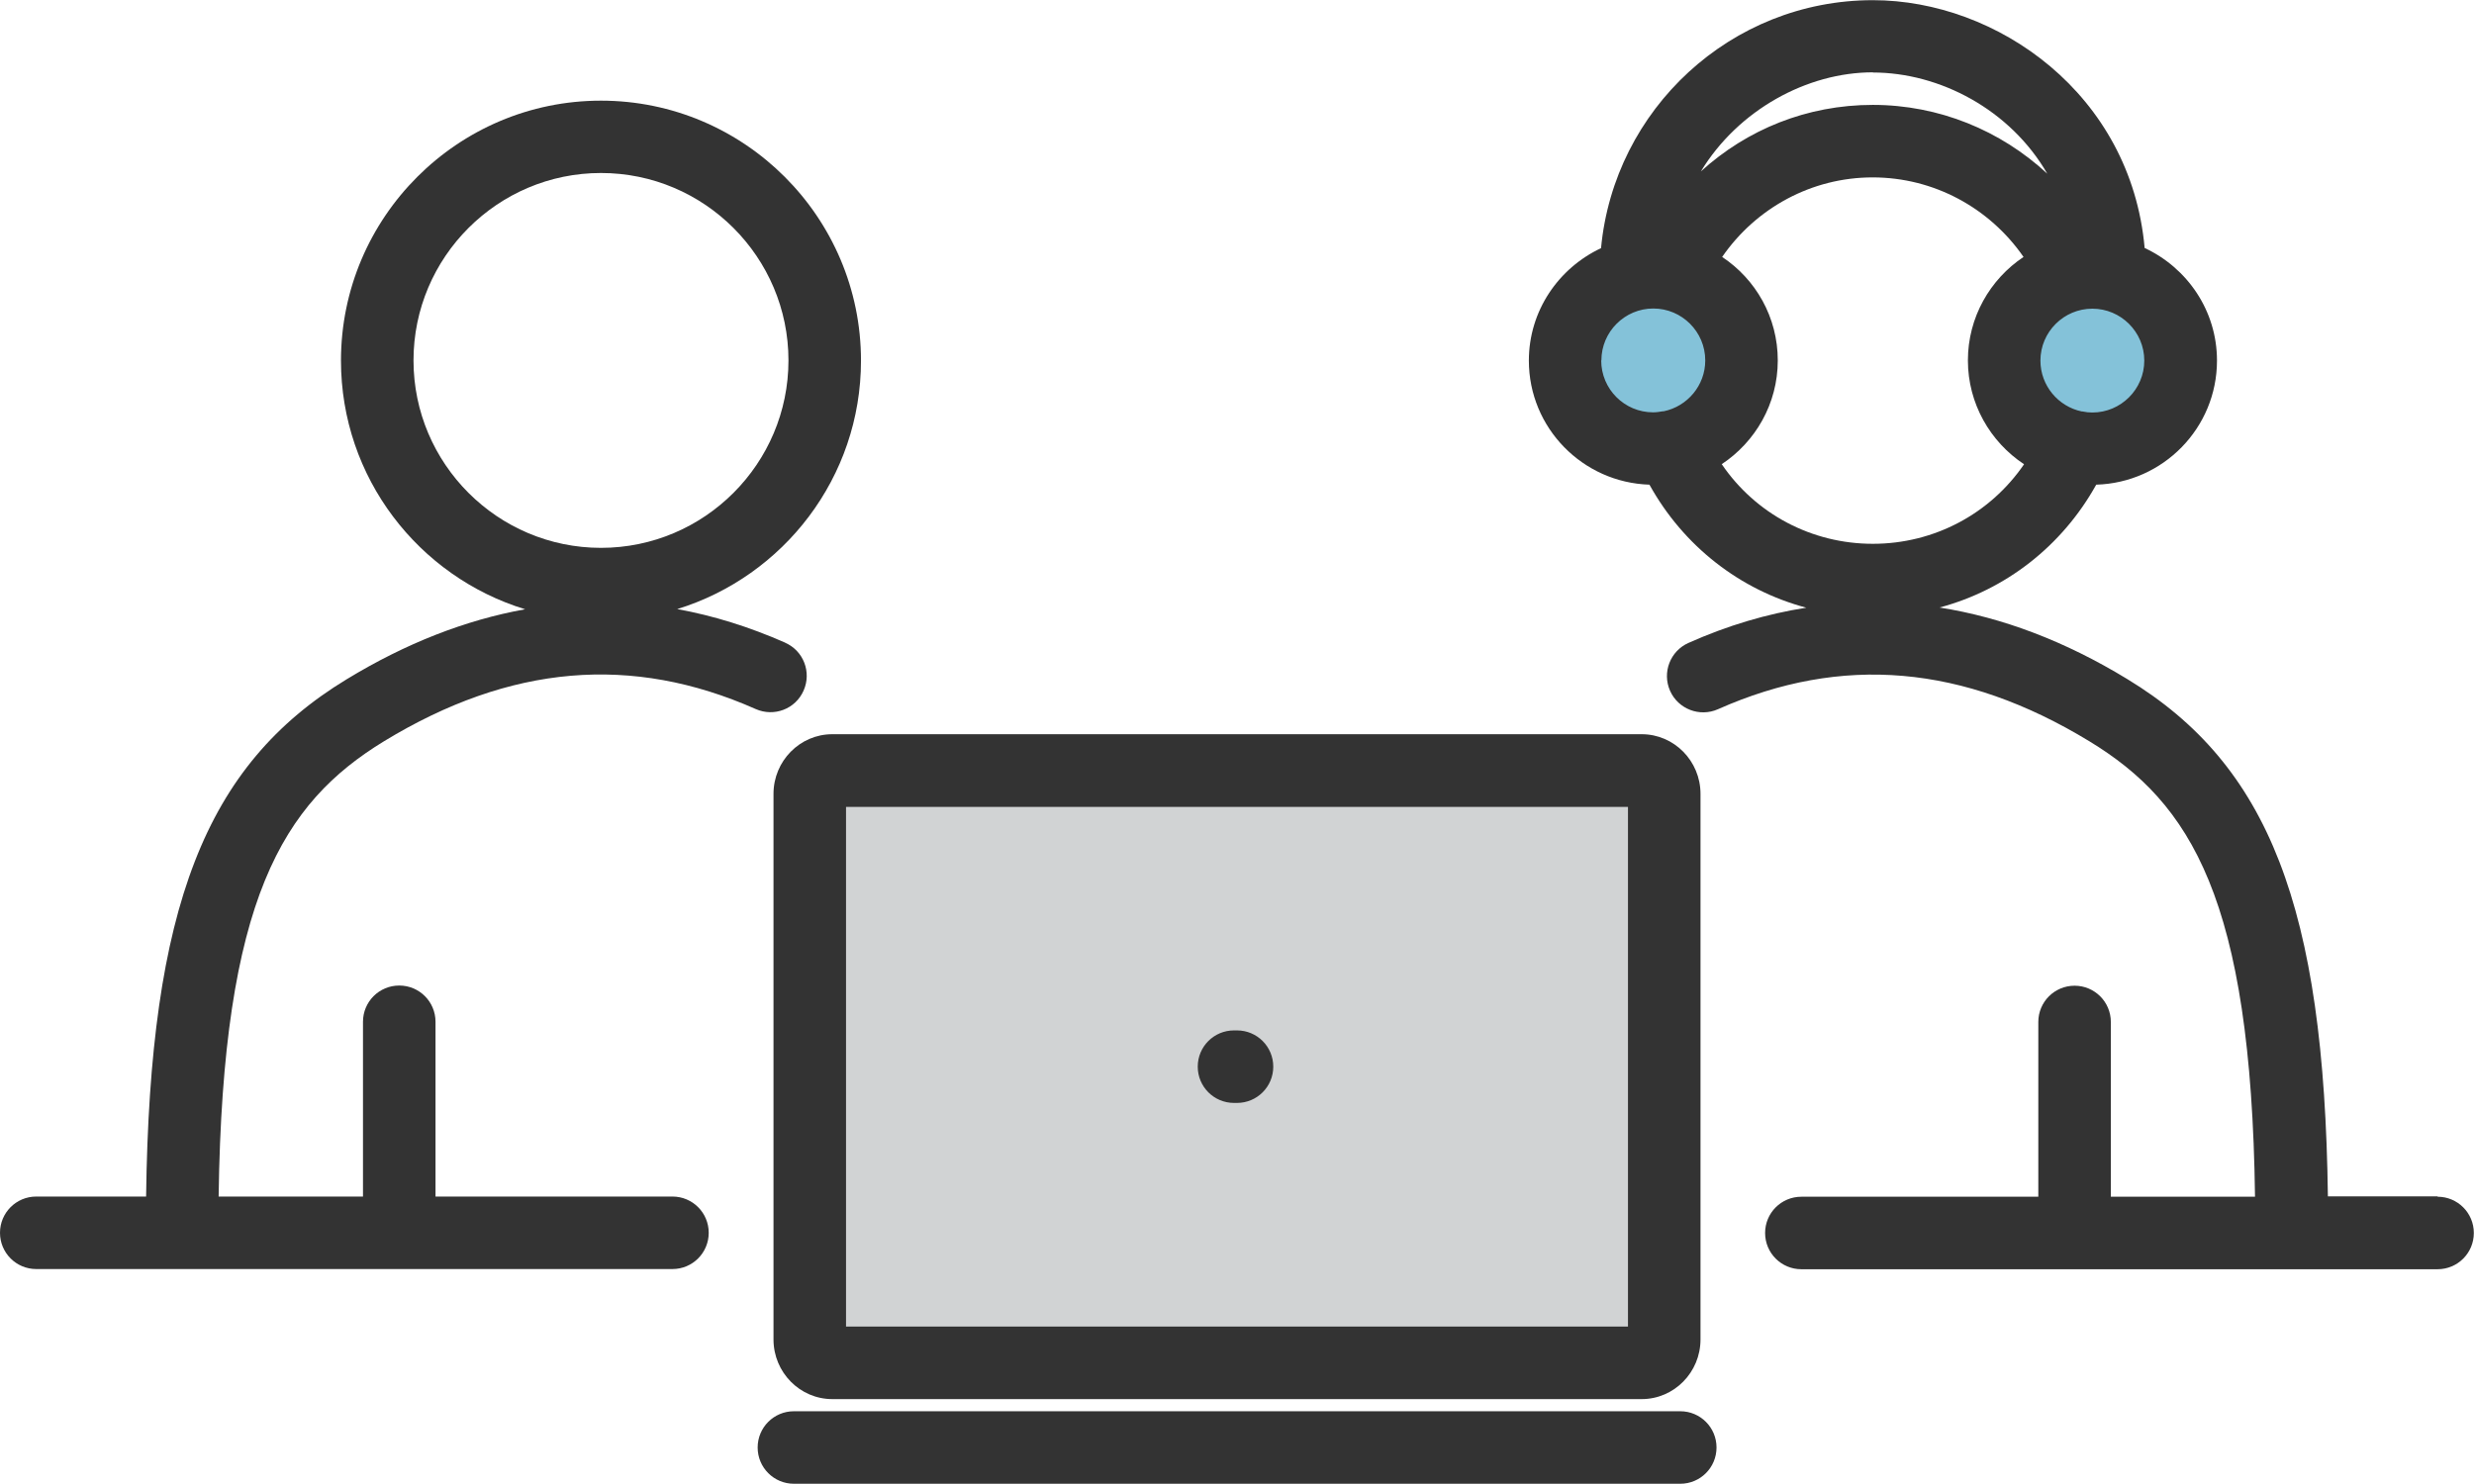
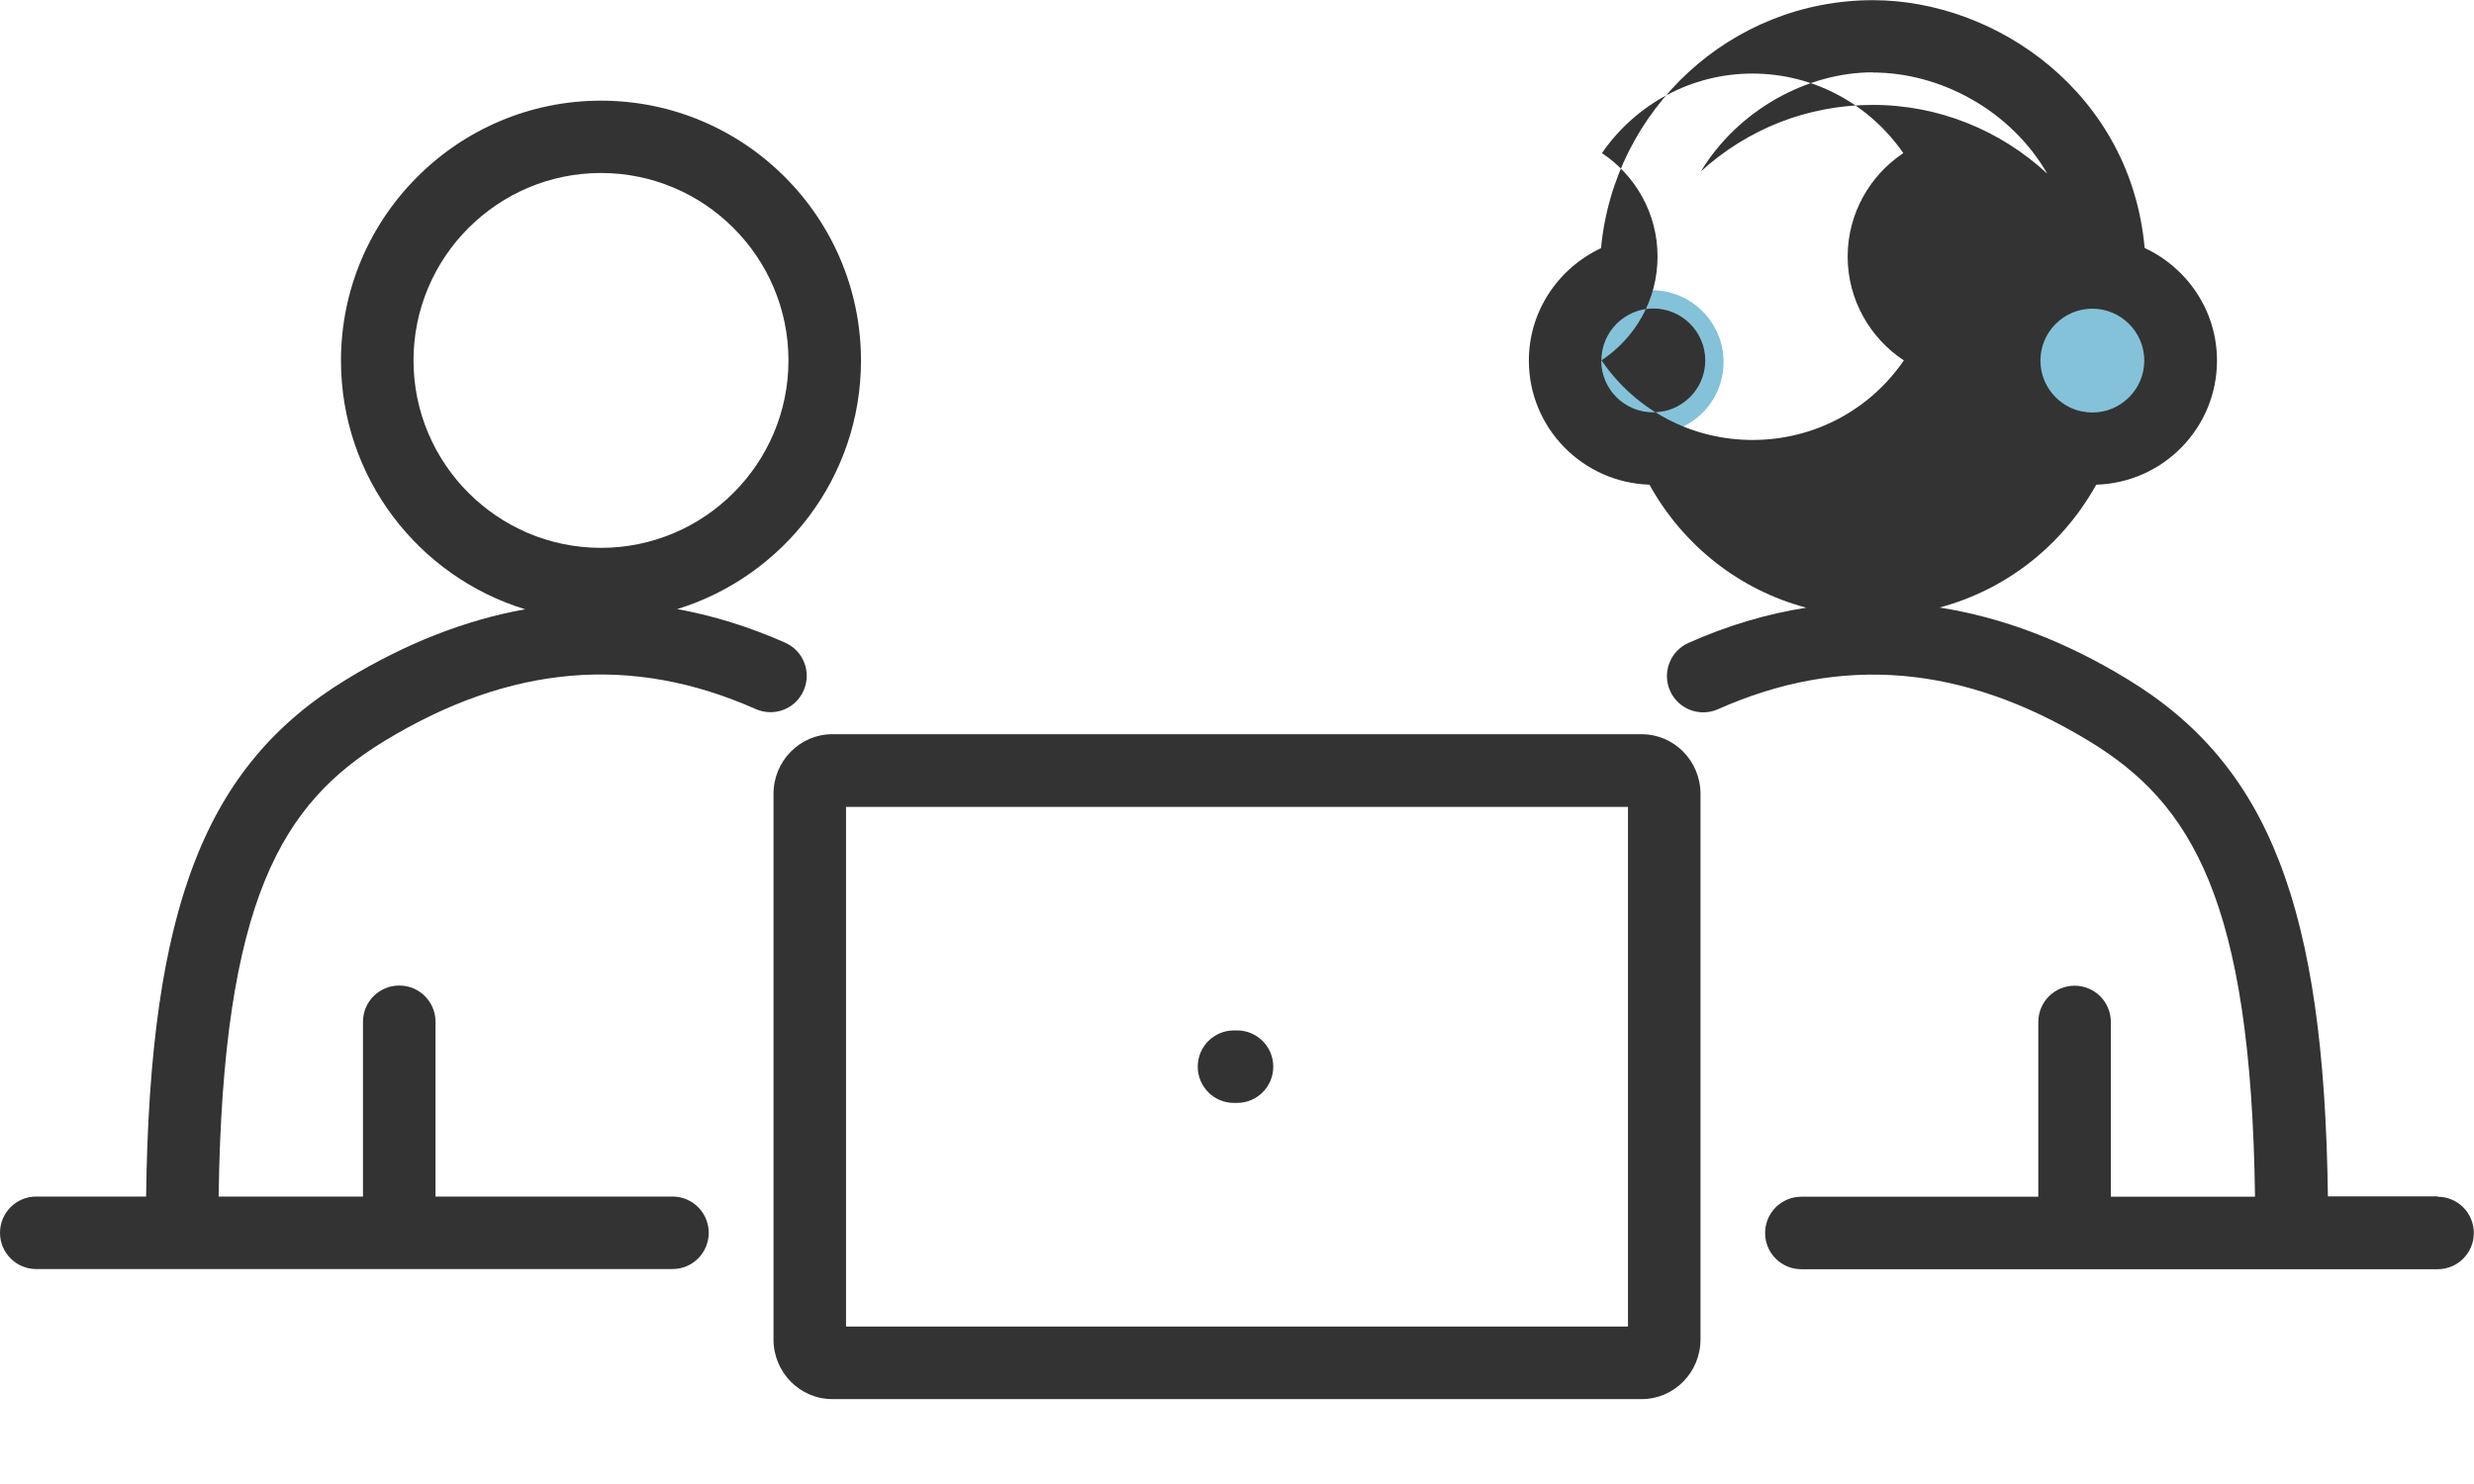
<svg xmlns="http://www.w3.org/2000/svg" id="katman_2" viewBox="0 0 140.54 84.31">
  <defs>
    <style>.cls-1{fill:#84c2d9;}.cls-2{fill:#333;}.cls-3{fill:#d1d3d4;}</style>
  </defs>
  <g id="_ÎÓÈ_1">
    <g>
      <path class="cls-1" d="M97.91,20.57c0,2.26-1.83,4.08-4.08,4.08s-4.08-1.83-4.08-4.08,1.83-4.08,4.08-4.08,4.08,1.83,4.08,4.08Z" />
      <path class="cls-1" d="M122.97,20.57c0,2.26-1.83,4.08-4.08,4.08s-4.08-1.83-4.08-4.08,1.83-4.08,4.08-4.08,4.08,1.83,4.08,4.08Z" />
-       <rect class="cls-3" x="46.49" y="44.82" width="47.67" height="32" />
      <g>
        <g>
          <path class="cls-2" d="M93.26,79.5H47.28c-1.84,0-3.34-1.52-3.34-3.39v-31c0-1.87,1.5-3.39,3.34-3.39h45.98c1.84,0,3.34,1.52,3.34,3.39v31c0,1.87-1.5,3.39-3.34,3.39Zm-45.19-4.12h44.41v-29.53H48.06v29.53Z" />
-           <path class="cls-2" d="M95.45,84.31H45.1c-1.14,0-2.06-.92-2.06-2.06s.92-2.06,2.06-2.06h50.35c1.14,0,2.06,.92,2.06,2.06s-.92,2.06-2.06,2.06Z" />
          <path class="cls-2" d="M70.27,62.67h-.17c-1.14,0-2.06-.92-2.06-2.06s.92-2.06,2.06-2.06h.17c1.14,0,2.06,.92,2.06,2.06s-.92,2.06-2.06,2.06Z" />
        </g>
-         <path class="cls-2" d="M138.48,67.98h-6.24c-.21-16.44-3.36-24.51-11.39-29.39-3.54-2.16-7.11-3.51-10.67-4.07,3.75-1,6.96-3.49,8.9-6.98,3.8-.11,6.86-3.22,6.86-7.05,0-2.84-1.69-5.27-4.11-6.4-.78-8.74-8.37-14.08-15.44-14.08-8.06,0-14.7,6.2-15.44,14.09-2.41,1.13-4.1,3.56-4.1,6.39,0,3.83,3.06,6.93,6.85,7.05,1.94,3.5,5.15,5.99,8.91,6.99-2.24,.35-4.47,1.01-6.69,2-1.04,.46-1.51,1.68-1.05,2.72,.46,1.04,1.68,1.51,2.72,1.05,7.04-3.13,13.95-2.53,21.1,1.82,5.77,3.51,9.19,8.98,9.41,25.88h-8.19v-9.93c0-1.14-.92-2.06-2.06-2.06s-2.06,.92-2.06,2.06v9.93h-13.46c-1.14,0-2.06,.92-2.06,2.06s.92,2.06,2.06,2.06h36.14c1.14,0,2.06-.92,2.06-2.06s-.92-2.06-2.06-2.06Zm-19.62-44.54c-.19,0-.38-.02-.56-.06-.01,0-.03,0-.04,0-1.34-.28-2.35-1.47-2.35-2.89,0-1.63,1.33-2.95,2.95-2.95s2.95,1.32,2.95,2.95-1.33,2.95-2.95,2.95Zm-12.47-19.32c3.8,0,7.81,2.11,9.91,5.75-2.65-2.46-6.16-3.91-9.91-3.91s-7.15,1.4-9.77,3.78c2.13-3.5,6.04-5.63,9.77-5.63Zm-15.42,16.36c0-1.63,1.33-2.95,2.95-2.95s2.95,1.32,2.95,2.95c0,1.42-1.01,2.61-2.36,2.89-.02,0-.03,0-.05,0-.18,.03-.36,.06-.55,.06-1.63,0-2.95-1.32-2.95-2.95Zm6.83,5.9c1.92-1.27,3.19-3.44,3.19-5.9s-1.26-4.62-3.16-5.88c1.92-2.78,5.08-4.52,8.55-4.52s6.64,1.73,8.57,4.52c-1.9,1.27-3.16,3.43-3.16,5.88s1.27,4.63,3.19,5.9c-1.93,2.82-5.11,4.52-8.59,4.52s-6.66-1.7-8.58-4.52Z" />
+         <path class="cls-2" d="M138.48,67.98h-6.24c-.21-16.44-3.36-24.51-11.39-29.39-3.54-2.16-7.11-3.51-10.67-4.07,3.75-1,6.96-3.49,8.9-6.98,3.8-.11,6.86-3.22,6.86-7.05,0-2.84-1.69-5.27-4.11-6.4-.78-8.74-8.37-14.08-15.44-14.08-8.06,0-14.7,6.2-15.44,14.09-2.41,1.13-4.1,3.56-4.1,6.39,0,3.83,3.06,6.93,6.85,7.05,1.94,3.5,5.15,5.99,8.91,6.99-2.24,.35-4.47,1.01-6.69,2-1.04,.46-1.51,1.68-1.05,2.72,.46,1.04,1.68,1.51,2.72,1.05,7.04-3.13,13.95-2.53,21.1,1.82,5.77,3.51,9.19,8.98,9.41,25.88h-8.19v-9.93c0-1.14-.92-2.06-2.06-2.06s-2.06,.92-2.06,2.06v9.93h-13.46c-1.14,0-2.06,.92-2.06,2.06s.92,2.06,2.06,2.06h36.14c1.14,0,2.06-.92,2.06-2.06s-.92-2.06-2.06-2.06Zm-19.62-44.54c-.19,0-.38-.02-.56-.06-.01,0-.03,0-.04,0-1.34-.28-2.35-1.47-2.35-2.89,0-1.63,1.33-2.95,2.95-2.95s2.95,1.32,2.95,2.95-1.33,2.95-2.95,2.95Zm-12.47-19.32c3.8,0,7.81,2.11,9.91,5.75-2.65-2.46-6.16-3.91-9.91-3.91s-7.15,1.4-9.77,3.78c2.13-3.5,6.04-5.63,9.77-5.63Zm-15.42,16.36c0-1.63,1.33-2.95,2.95-2.95s2.95,1.32,2.95,2.95c0,1.42-1.01,2.61-2.36,2.89-.02,0-.03,0-.05,0-.18,.03-.36,.06-.55,.06-1.63,0-2.95-1.32-2.95-2.95Zc1.92-1.27,3.19-3.44,3.19-5.9s-1.26-4.62-3.16-5.88c1.92-2.78,5.08-4.52,8.55-4.52s6.64,1.73,8.57,4.52c-1.9,1.27-3.16,3.43-3.16,5.88s1.27,4.63,3.19,5.9c-1.93,2.82-5.11,4.52-8.59,4.52s-6.66-1.7-8.58-4.52Z" />
        <path class="cls-2" d="M44.61,36.52c-2.04-.9-4.09-1.54-6.14-1.91,6.04-1.86,10.44-7.48,10.44-14.12,0-8.15-6.63-14.77-14.77-14.77s-14.77,6.63-14.77,14.77c0,6.65,4.41,12.28,10.46,14.13-3.39,.61-6.77,1.93-10.14,3.98-8.03,4.88-11.18,12.95-11.39,29.39H2.06c-1.14,0-2.06,.92-2.06,2.06s.92,2.06,2.06,2.06H38.2c1.14,0,2.06-.92,2.06-2.06s-.92-2.06-2.06-2.06h-13.46v-9.93c0-1.14-.92-2.06-2.06-2.06s-2.06,.92-2.06,2.06v9.93H12.42c.23-16.9,3.64-22.36,9.41-25.88,7.15-4.35,14.06-4.94,21.1-1.82,1.04,.46,2.26,0,2.72-1.05,.46-1.04,0-2.26-1.05-2.72ZM23.49,20.48c0-5.87,4.78-10.65,10.65-10.65s10.65,4.78,10.65,10.65-4.78,10.65-10.65,10.65-10.65-4.78-10.65-10.65Z" />
      </g>
    </g>
  </g>
</svg>